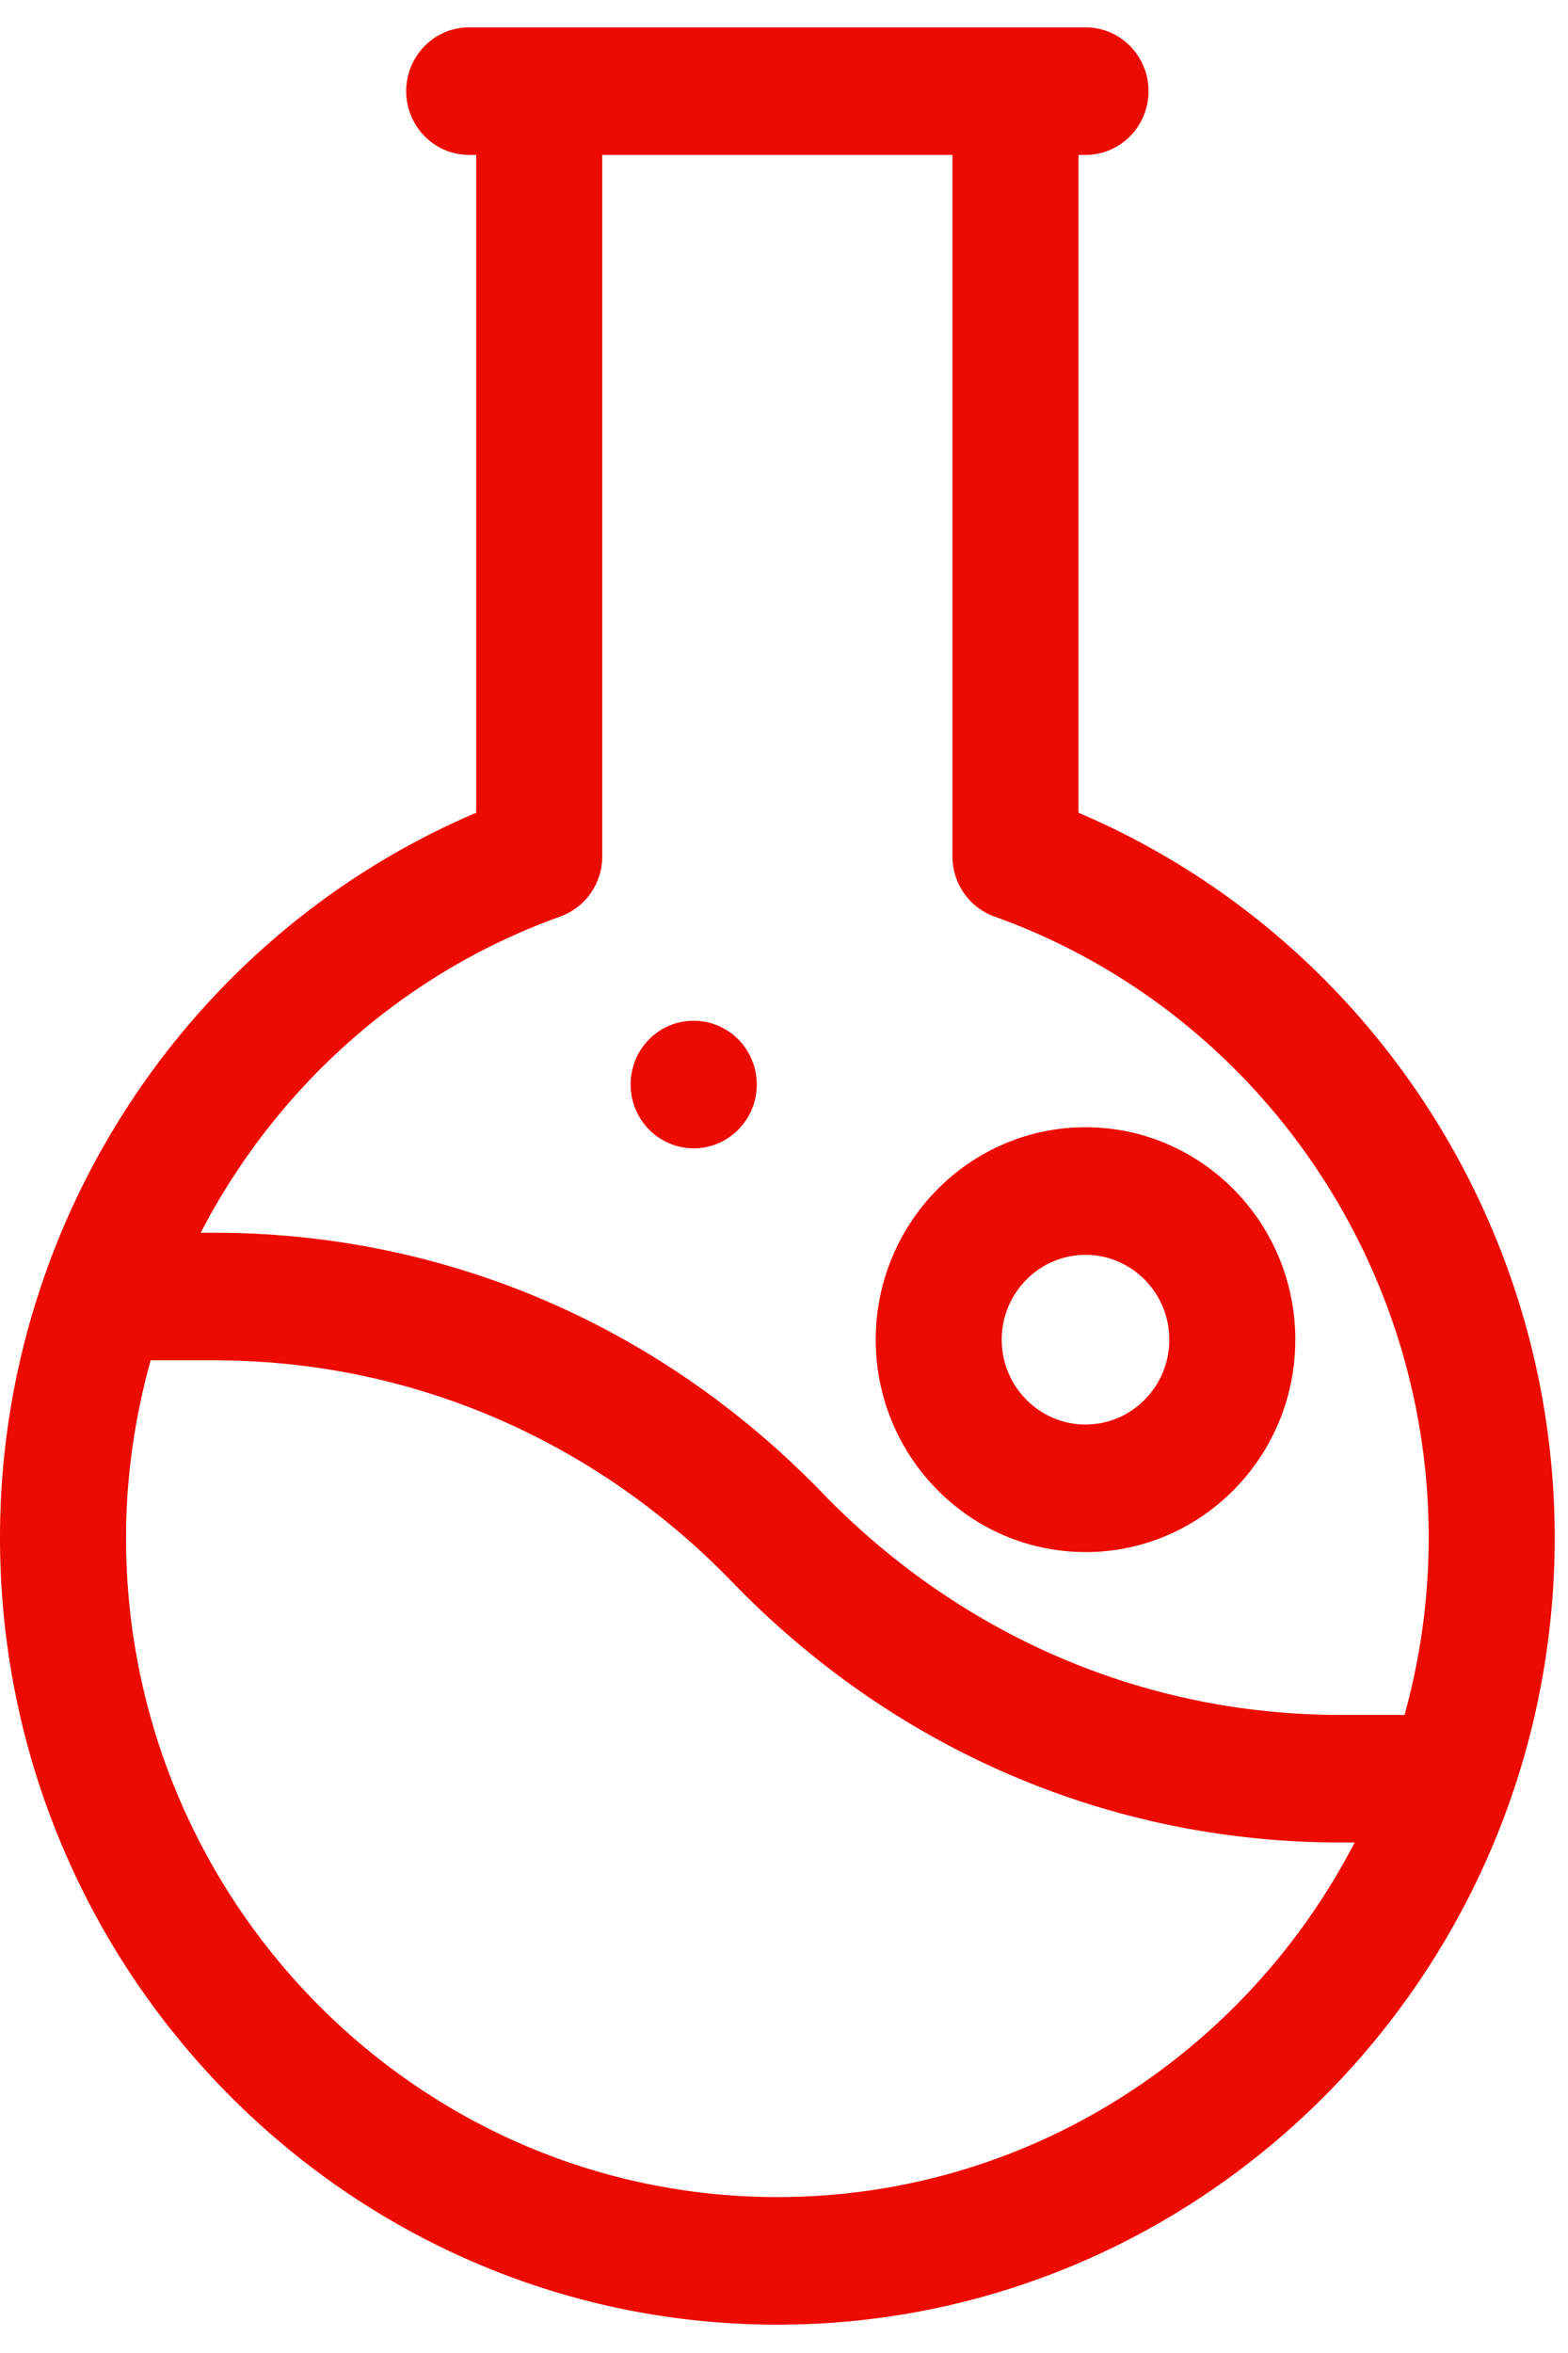
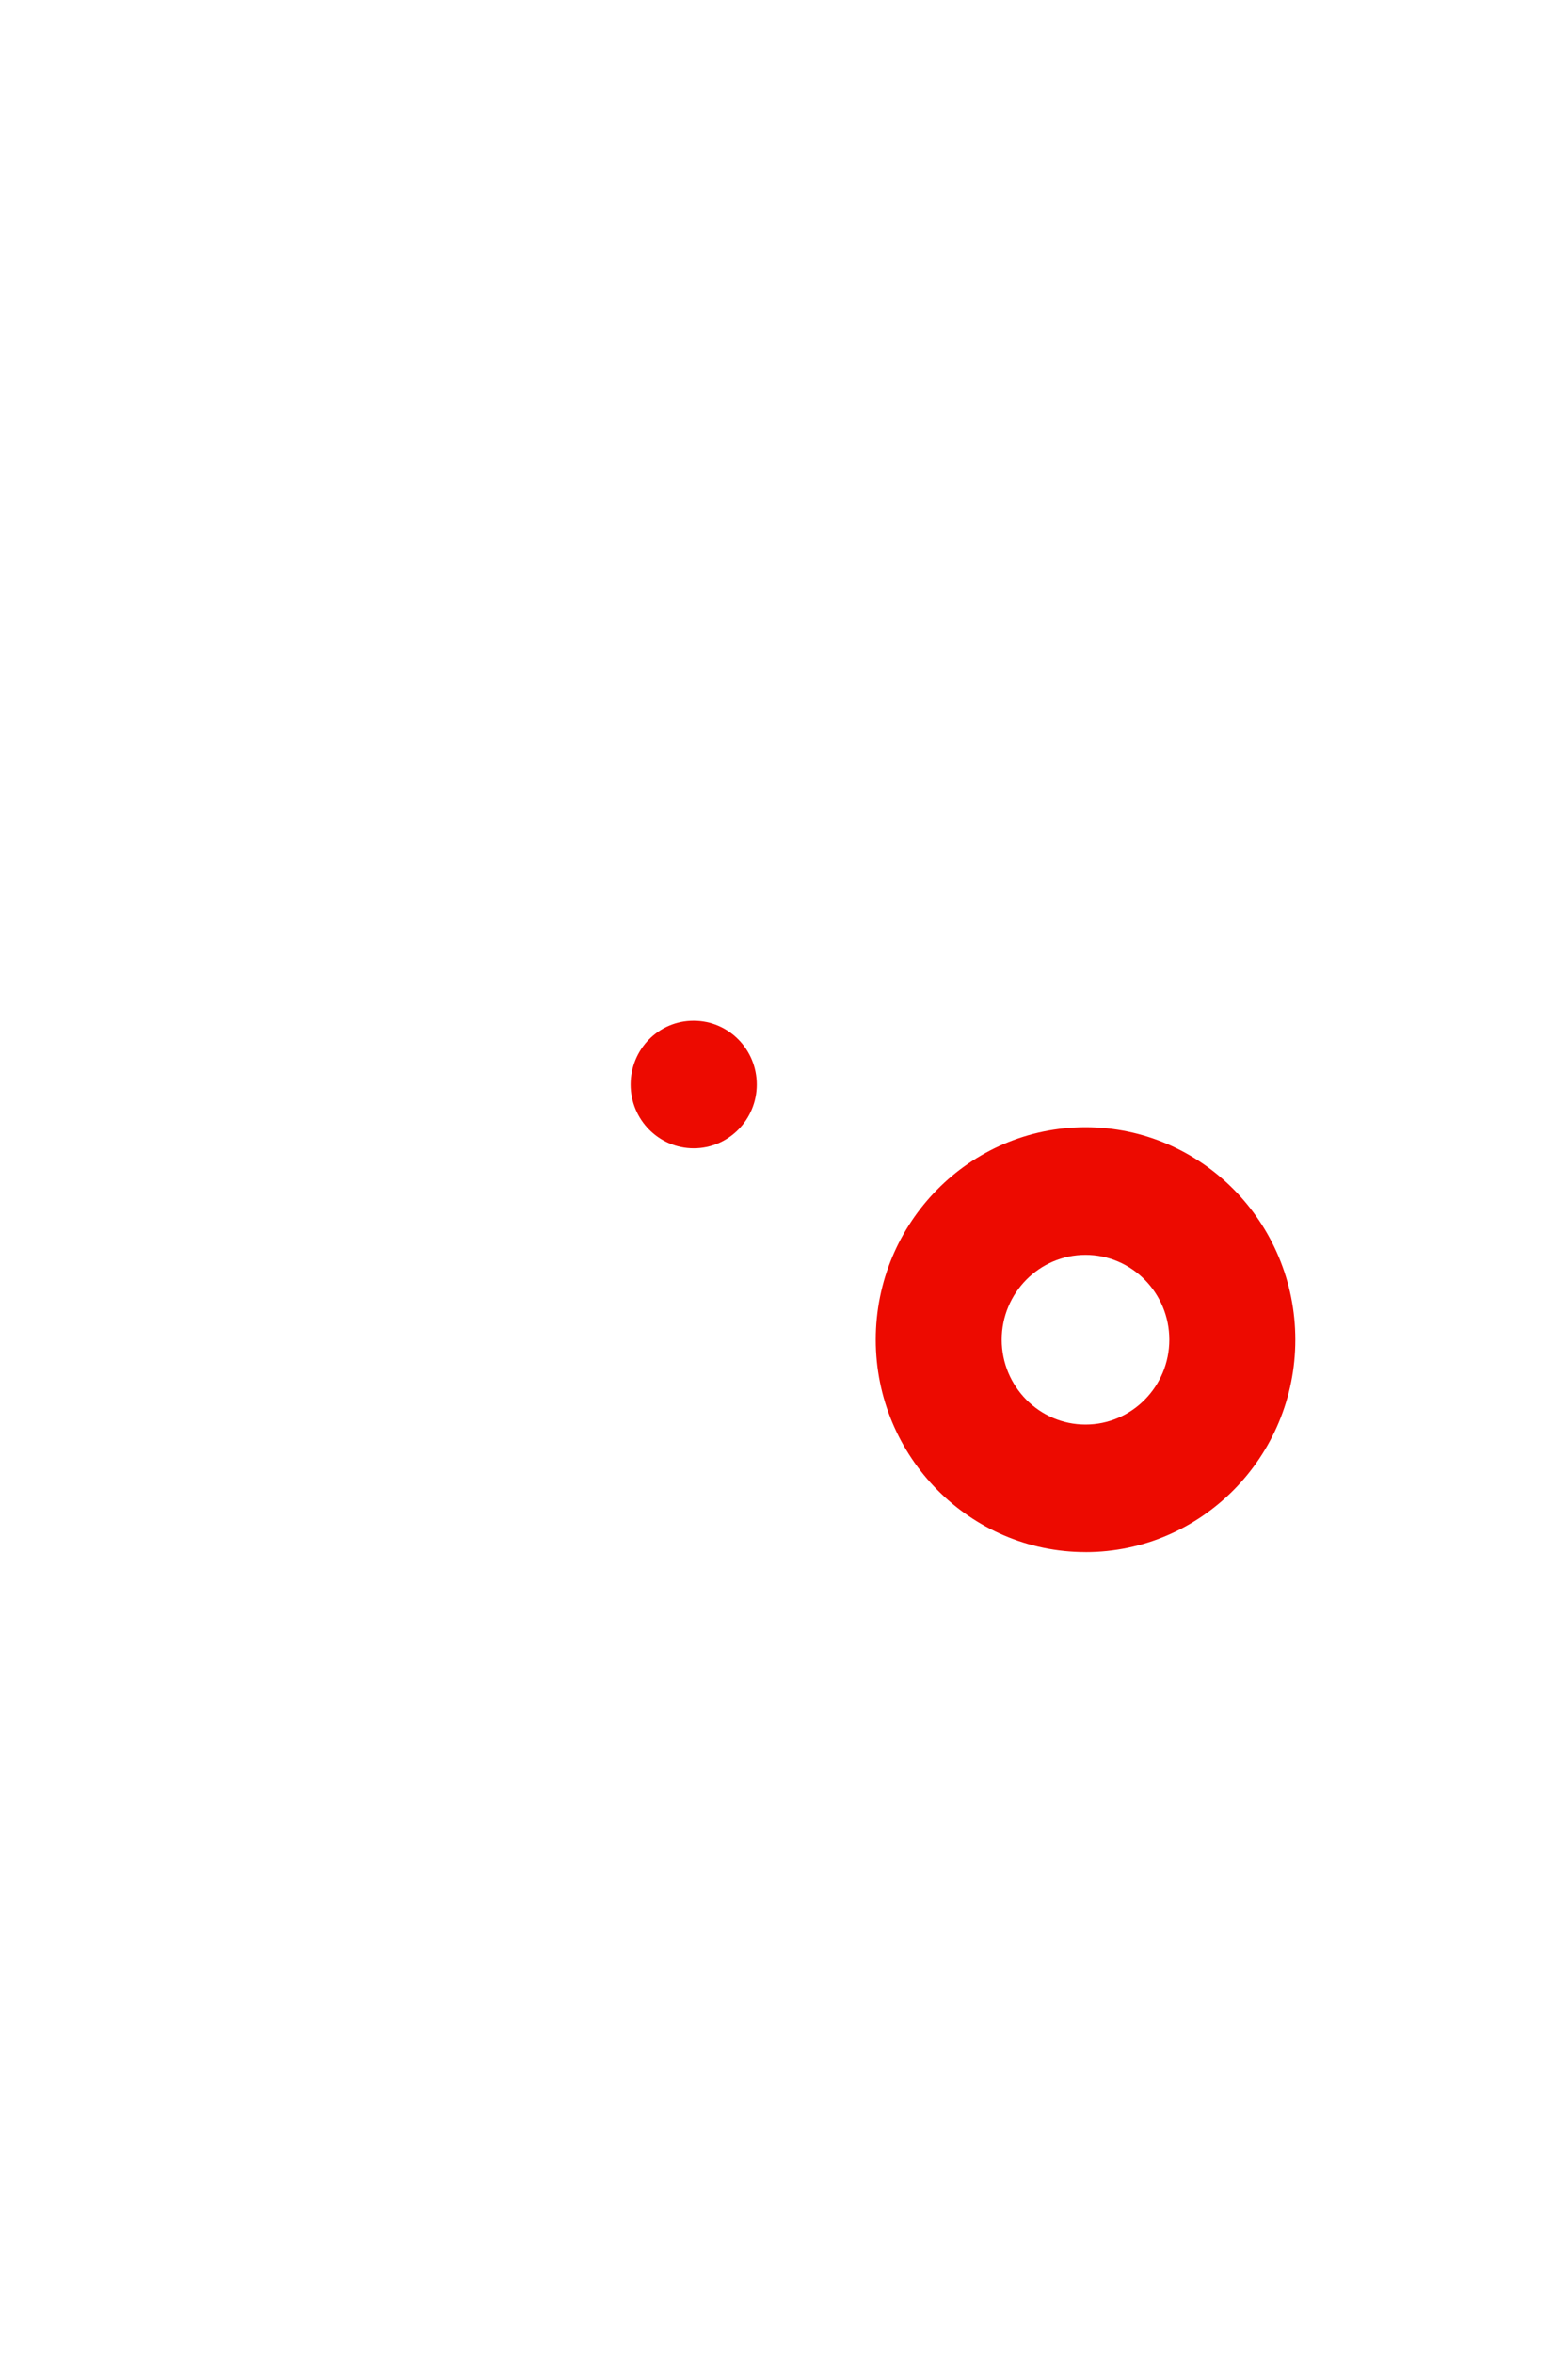
<svg xmlns="http://www.w3.org/2000/svg" xmlns:ns1="http://sodipodi.sourceforge.net/DTD/sodipodi-0.dtd" xmlns:ns2="http://www.inkscape.org/namespaces/inkscape" width="50" height="75" viewBox="0 0 50 75" version="1.1" id="svg3698" ns1:docname="new-science.svg" ns2:version="0.92.2 (5c3e80d, 2017-08-06)">
  <defs id="defs3702" />
  <ns1:namedview pagecolor="#ffffff" bordercolor="#666666" borderopacity="1" objecttolerance="10" gridtolerance="10" guidetolerance="10" ns2:pageopacity="0" ns2:pageshadow="2" ns2:window-width="2880" ns2:window-height="1526" id="namedview3700" showgrid="false" ns2:zoom="3.1466667" ns2:cx="25" ns2:cy="37.5" ns2:window-x="2870" ns2:window-y="-11" ns2:window-maximized="1" ns2:current-layer="svg3698" />
  <g fill="#C00" fill-rule="evenodd" id="g3696" style="fill:#ed0a00;fill-opacity:1">
-     <path d="M17.866 29.214a2.032 2.032 0 0 0 1.338-1.917V4.938h11.168v22.36c0 .86.536 1.629 1.339 1.916 8.282 2.968 13.847 10.924 13.847 19.796 0 1.959-.272 3.852-.77 5.652h-2.042c-6.238 0-12.104-2.512-16.52-7.074-5.176-5.35-12.062-8.295-19.39-8.295H6.4c2.384-4.598 6.415-8.269 11.467-10.079m6.922 40.816c-11.452 0-20.77-9.43-20.77-21.02 0-1.943.282-3.837.785-5.65h2.033c6.239 0 12.106 2.512 16.52 7.073 5.177 5.35 12.063 8.295 19.39 8.295h.45c-3.474 6.71-10.418 11.302-18.408 11.302M0 49.01c0 13.833 11.12 25.087 24.788 25.087 13.668 0 24.788-11.254 24.788-25.087 0-10.106-6.047-19.214-15.186-23.105V4.938h.225c1.109 0 2.009-.91 2.009-2.033 0-1.122-.9-2.033-2.009-2.033H14.961c-1.11 0-2.008.911-2.008 2.033 0 1.123.899 2.033 2.008 2.033h.225v20.967C6.046 29.796 0 38.905 0 49.01" id="path3692" style="fill:#ed0a00;fill-opacity:1" />
    <path d="M34.615 39.997c1.473 0 2.672 1.213 2.672 2.704 0 1.492-1.199 2.705-2.672 2.705s-2.673-1.213-2.673-2.705c0-1.49 1.2-2.704 2.673-2.704m0 9.475c3.69 0 6.69-3.037 6.69-6.77 0-3.735-3-6.772-6.69-6.772-3.69 0-6.69 3.037-6.69 6.771s3 6.77 6.69 6.77M22.122 36.602c1.11 0 2.01-.911 2.01-2.033 0-1.123-.9-2.033-2.01-2.033h-.009c-1.11 0-2.004.91-2.004 2.033 0 1.122.903 2.033 2.013 2.033" id="path3694" style="fill:#ed0a00;fill-opacity:1" />
  </g>
</svg>